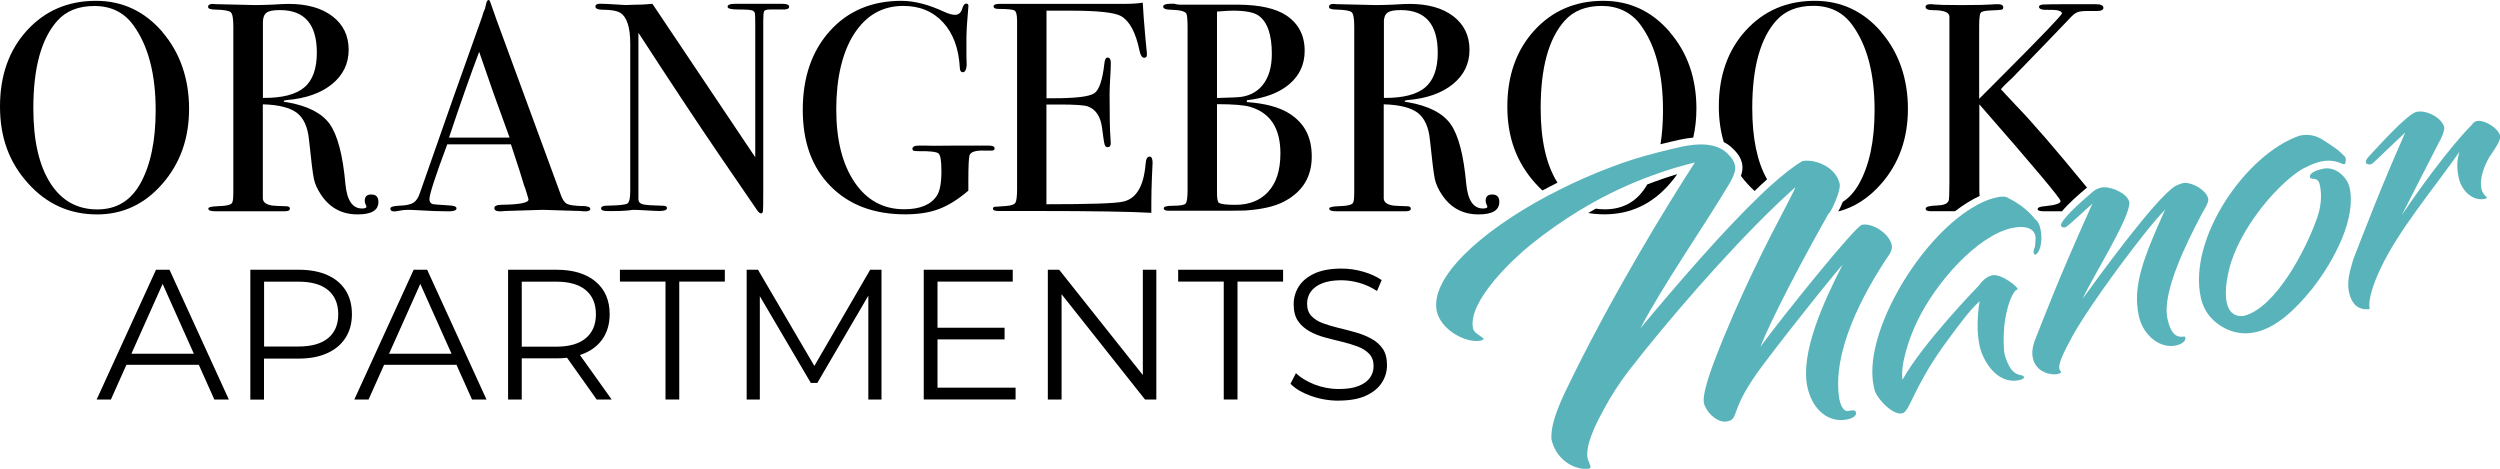
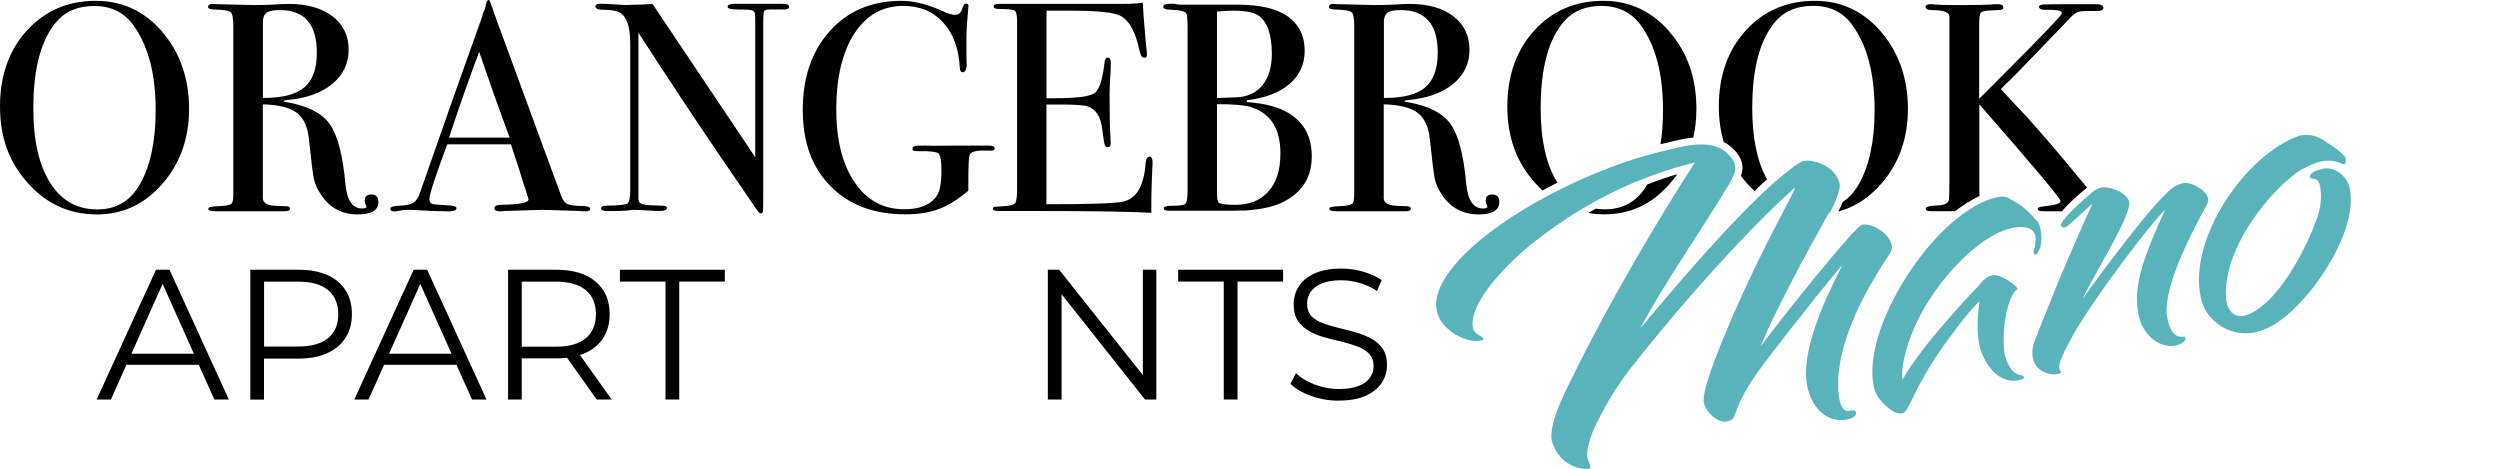
<svg xmlns="http://www.w3.org/2000/svg" id="logos" viewBox="0 0 300 56.26">
  <defs>
    <style>
      .cls-1 {
        fill: #58b4ba;
      }
    </style>
  </defs>
  <path d="M19.48,3.82C17.33,1.34,14.68.1,11.51.1,8.15.1,5.39,1.29,3.23,3.66,1.07,6.03,0,9.07,0,12.79s1.11,6.71,3.36,9.2c2.24,2.5,5,3.74,8.29,3.74,3.09,0,5.7-1.22,7.84-3.68,2.14-2.45,3.2-5.45,3.2-9s-1.07-6.74-3.22-9.22ZM16.79,22.11c-1.15,2.01-2.85,3.02-5.11,3.02-2.43,0-4.32-1.06-5.66-3.19-1.35-2.13-2.02-5.11-2.02-8.96,0-4.85.96-8.35,2.89-10.5,1.05-1.17,2.53-1.76,4.43-1.76,2,0,3.56.76,4.68,2.3,1.78,2.44,2.68,5.84,2.68,10.21,0,3.7-.63,6.67-1.89,8.89Z" />
  <path d="M44.56,23.34c-.53,0-.79.24-.79.75,0,.17.06.39.18.64.03.03.03.05.03.07,0,.14-.18.22-.54.22-1.14,0-1.81-.98-1.99-2.94-.31-3.46-.94-5.86-1.88-7.19-.95-1.32-2.66-2.2-5.17-2.63-.23,0-.36-.05-.36-.14.03-.05.15-.08.36-.11,2.29-.19,4.1-.83,5.44-1.91,1.33-1.09,2-2.46,2-4.13s-.65-3.03-1.95-4.02c-1.3-.99-3.06-1.48-5.27-1.48-.39,0-1.05.03-2,.09-.86.03-1.52.05-2,.05l-4.76-.11c-.14-.02-.24-.03-.32-.03-.38,0-.57.12-.57.36,0,.21.29.32.89.32,1.03.03,1.64.13,1.84.33.2.18.3.76.3,1.71v19.73c0,.81-.04,1.27-.14,1.4-.09.26-.7.4-1.82.43-.7.03-1.04.12-1.04.28,0,.22.26.32.79.32h8.4c.4,0,.6-.1.6-.32,0-.19-.15-.28-.46-.28-.89-.03-1.43-.05-1.65-.08-.76-.12-1.14-.41-1.14-.89v-11.26c1.88.05,3.24.39,4.07,1.01.84.64,1.32,1.72,1.47,3.23.26,2.53.46,4.1.59,4.72.13.62.43,1.26.88,1.93,1.05,1.55,2.5,2.32,4.36,2.32,1.68,0,2.5-.49,2.5-1.5,0-.59-.28-.89-.85-.89ZM31.55,2.68c0-.55.14-.93.43-1.15.28-.22.82-.32,1.61-.32,2.96,0,4.43,1.7,4.43,5.11,0,1.93-.5,3.33-1.52,4.18-1.01.85-2.66,1.27-4.95,1.25V2.68Z" />
  <path d="M69.89,24.73c-.93-.03-1.54-.11-1.83-.26-.3-.14-.54-.49-.74-1.03-3.41-9.29-5.54-15.09-6.39-17.4-1.1-2.96-1.8-4.9-2.11-5.83-.05-.14-.11-.21-.18-.21-.13,0-.22.13-.29.39l-.15.65c-.17.35-.28.67-.34.95-1.92,5.33-4.41,12.39-7.48,21.19-.19.57-.45.95-.79,1.16-.34.2-.87.32-1.63.34-.75.03-1.12.14-1.12.36s.17.33.49.33c.13,0,.28-.03.47-.06.36-.08.73-.13,1.11-.13s.75.02,1.11.04c1.46.09,2.73.14,3.83.14.62,0,.93-.13.93-.36,0-.22-.34-.34-1.04-.36-1.12-.07-1.72-.12-1.78-.14-.28-.07-.43-.27-.43-.6,0-.57.71-2.76,2.14-6.58h7.64c.84,2.52,1.36,4.16,1.57,4.9l.18.49.29.95c.04.17.07.26.07.28,0,.39-1.05.6-3.14.63-.64,0-.96.13-.96.41,0,.25.23.38.71.38.19,0,.37-.02.54-.04l4.54-.14,4.54.14c.18.03.4.04.64.04.36,0,.54-.11.54-.31s-.31-.31-.93-.34ZM53.88,16.51c1.41-4.22,2.62-7.65,3.62-10.29l1.72,4.96c.9,2.48,1.54,4.26,1.93,5.33h-7.27Z" />
  <path d="M93.91.46h-5.75c-.57,0-.85.12-.85.36,0,.21.43.32,1.29.32.97,0,1.54.04,1.71.13.17.08.27.2.28.36.03.15.04.6.04,1.34v15.9L78.29.46c-.74.08-1.5.11-2.29.11-.59.03-.93.03-1.01.03-.04,0-.44-.03-1.17-.07-.75-.05-1.35-.08-1.83-.08-.36,0-.54.12-.54.34,0,.25.31.38.93.38.98,0,1.66.13,2.04.36.81.5,1.21,1.74,1.21,3.73v17.64c0,.85-.11,1.37-.34,1.52-.23.15-1.05.24-2.45.26-.47,0-.71.11-.71.33s.28.32.82.32h.36c.9,0,1.57-.02,2.02-.07.43-.05.63-.08.63-.08.35,0,.72.02,1.11.04,1.14.07,1.82.1,2.04.1.62,0,.93-.12.93-.35,0-.19-.16-.28-.47-.28-1.27-.03-2.09-.08-2.42-.17-.34-.08-.52-.28-.54-.59V3.93c3.79,5.84,7.01,10.71,9.67,14.61l4.57,6.68c.18.27.35.39.49.39.12,0,.19-.1.22-.32.02-.21.03-.95.03-2.21V2.53c0-.66.03-1.06.11-1.19.07-.13.29-.2.68-.2h1.42c.59.03.9-.08.9-.32s-.26-.36-.79-.36Z" />
  <path d="M118.64,17.47h-3.93c-2.17.03-3.43.03-3.79,0h-.64c-.52,0-.79.13-.79.39,0,.12.05.19.14.23.1.03.31.05.65.05,1.33-.02,2.12.08,2.35.28.23.22.34.91.34,2.1,0,1.42-.18,2.4-.54,2.95-.71,1.1-2.03,1.64-3.93,1.64-2.5,0-4.49-1.08-5.95-3.24-1.47-2.17-2.2-5.08-2.2-8.77s.72-6.84,2.16-9.06c1.44-2.22,3.4-3.33,5.88-3.33,1.98,0,3.58.66,4.79,1.99,1.21,1.32,1.88,3.15,2,5.47.02.34.14.5.35.5.27,0,.42-.28.47-.85,0-.08-.02-.45-.03-1.11v-2.33c0-.59.06-1.57.18-2.92.04-.44.06-.68.06-.75,0-.19-.09-.28-.28-.28-.17,0-.31.17-.43.5-.14.57-.44.85-.9.85-.35,0-.8-.13-1.36-.39-1.83-.85-3.53-1.29-5.08-1.29-3.54,0-6.41,1.21-8.57,3.61-2.17,2.41-3.26,5.56-3.26,9.47s1.11,6.91,3.33,9.16c2.22,2.25,5.2,3.38,8.97,3.38,1.57,0,2.92-.21,4.05-.64,1.13-.43,2.3-1.16,3.52-2.2v-1.14c0-1.78.05-2.81.14-3.1.14-.43.76-.61,1.86-.57h.82c.22,0,.33-.09.33-.28,0-.21-.24-.32-.72-.32Z" />
  <path d="M137.93,18.8c-.26,0-.42.29-.46.88-.22,2.66-1.11,4.16-2.68,4.51-.9.22-3.98.32-9.22.32v-11.97h1.6c1.8,0,2.91.08,3.34.22.97.34,1.56,1.2,1.74,2.61.14,1.12.24,1.78.31,1.99.06.2.17.3.34.3.26,0,.39-.15.39-.46,0-.17-.02-.37-.03-.61-.08-.95-.11-2.71-.11-5.25,0-.43.02-1.06.07-1.89.05-.84.08-1.47.08-1.89s-.13-.65-.39-.65c-.22,0-.35.25-.39.75-.22,1.95-.62,3.13-1.2,3.53-.59.4-2.21.6-4.88.6h-.86V1.28h2.93c3.24,0,5.24.22,6.01.65,1.02.58,1.76,1.94,2.21,4.1.12.6.31.9.57.9.22,0,.33-.12.33-.35,0-.19-.02-.35-.03-.47l-.15-1.53c-.16-1.81-.27-3.23-.32-4.26-.59.09-1.25.14-1.97.14h-15.14c-.53,0-.79.1-.79.3s.18.31.57.31c1.1,0,1.74.07,1.94.19.21.13.31.54.31,1.24v20.15c0,.9-.07,1.47-.2,1.68-.13.22-.5.34-1.12.39-.84.07-1.29.09-1.36.09-.14.03-.22.1-.22.23,0,.19.23.28.68.28h4.46c6.91,0,11.53.08,13.87.22v-1.18c0-.97.03-2,.07-3.07.05-1.07.08-1.65.08-1.75,0-.49-.12-.75-.36-.75Z" />
  <path d="M154.7,13.61c-1.21-.76-2.91-1.21-5.08-1.36v-.22c2.19-.26,3.89-.9,5.11-1.94,1.21-1.04,1.83-2.36,1.83-3.99,0-1.86-.74-3.28-2.22-4.26-1.26-.83-3.17-1.26-5.75-1.28h-6.97c-.21,0-.45-.03-.71-.11h-.43c-.59,0-.9.12-.9.34,0,.25.33.38.97.38,1.05.03,1.65.18,1.82.47.09.17.14.77.14,1.82v19.33c0,.91-.08,1.45-.23,1.63-.15.18-.66.27-1.52.27-.74,0-1.11.1-1.11.3s.2.3.6.3h4.36c2.69,0,4.31,0,4.86-.03,2-.14,3.53-.5,4.61-1.07,2.22-1.16,3.33-2.97,3.33-5.39s-.9-4.04-2.71-5.19ZM146.04,1.39c.86-.08,1.49-.11,1.9-.11,1.52,0,2.55.2,3.11.61,1.05.76,1.57,2.29,1.57,4.57,0,1.59-.37,2.85-1.12,3.77-.75.91-1.8,1.4-3.16,1.45l-1.97.07h-.33V1.39ZM152.19,23.01c-.97,1.05-2.29,1.57-3.93,1.57-1.1,0-1.77-.08-2-.25-.14-.09-.22-.49-.22-1.18v-10.65c1.93,0,3.26.11,3.97.32,2.43.72,3.64,2.57,3.64,5.58,0,2.03-.49,3.56-1.47,4.61Z" />
  <path d="M179.06,23.34c-.52,0-.78.24-.78.75,0,.17.06.39.18.64.03.03.03.05.03.07,0,.14-.18.22-.54.22-1.14,0-1.81-.98-2-2.94-.31-3.46-.93-5.86-1.88-7.19-.94-1.32-2.66-2.2-5.16-2.63-.24,0-.36-.05-.36-.14.03-.05.14-.08.36-.11,2.29-.19,4.1-.83,5.43-1.91,1.34-1.09,2-2.46,2-4.13s-.65-3.03-1.94-4.02c-1.3-.99-3.06-1.48-5.27-1.48-.39,0-1.06.03-2,.09-.86.03-1.52.05-2,.05l-4.76-.11c-.14-.02-.25-.03-.32-.03-.39,0-.57.12-.57.36,0,.21.29.32.89.32,1.02.03,1.64.13,1.84.33.2.18.3.76.3,1.71v19.73c0,.81-.04,1.27-.14,1.4-.09.26-.7.4-1.82.43-.7.03-1.04.12-1.04.28,0,.22.26.32.79.32h8.39c.41,0,.61-.1.61-.32,0-.19-.16-.28-.47-.28-.88-.03-1.42-.05-1.64-.08-.76-.12-1.14-.41-1.14-.89v-11.26c1.88.05,3.23.39,4.07,1.01.83.64,1.32,1.72,1.47,3.23.26,2.53.46,4.1.59,4.72.13.62.43,1.26.88,1.93,1.05,1.55,2.5,2.32,4.36,2.32,1.67,0,2.5-.49,2.5-1.5,0-.59-.28-.89-.86-.89ZM166.06,2.68c0-.55.14-.93.43-1.15.28-.22.82-.32,1.61-.32,2.95,0,4.43,1.7,4.43,5.11,0,1.93-.51,3.33-1.52,4.18-1.01.85-2.66,1.27-4.94,1.25V2.68Z" />
  <path d="M200.36,3.82c-2.14-2.48-4.8-3.72-7.97-3.72-3.36,0-6.11,1.19-8.28,3.56-2.15,2.37-3.23,5.41-3.23,9.13s1.12,6.71,3.36,9.2c.28.31.56.6.85.87.59-.32,1.2-.63,1.81-.94-1.35-2.13-2.02-5.11-2.02-8.95,0-4.85.96-8.35,2.89-10.5,1.06-1.17,2.53-1.76,4.44-1.76s3.56.76,4.67,2.3c1.79,2.44,2.68,5.84,2.68,10.21,0,1.48-.1,2.85-.3,4.09.73-.18,1.49-.37,2.28-.54.57-.13,1.13-.21,1.65-.26.25-1.09.38-2.24.38-3.46,0-3.67-1.07-6.74-3.22-9.22ZM197.66,22.15c-1.14,1.99-2.84,2.97-5.08,2.97-.38,0-.74-.03-1.09-.08-.3.17-.59.34-.9.52.63.11,1.28.16,1.95.16,3.1,0,5.71-1.22,7.84-3.68.32-.37.62-.75.89-1.14-1.23.37-2.44.78-3.61,1.24Z" />
  <path d="M225.74,3.82c-2.14-2.48-4.8-3.72-7.97-3.72-3.36,0-6.11,1.19-8.28,3.56-2.15,2.37-3.23,5.41-3.23,9.13,0,1.52.2,2.94.59,4.26.28.13.54.3.77.49.83.72,1.26,1.33,1.42,2.04.12.54.05,1.04-.13,1.53.22.3.46.59.71.87.3.34.61.64.93.94.52-.51,1.02-.98,1.5-1.4-1.19-2.09-1.78-4.94-1.78-8.56,0-4.85.96-8.35,2.89-10.5,1.06-1.17,2.53-1.76,4.43-1.76,2,0,3.57.76,4.68,2.3,1.79,2.44,2.68,5.84,2.68,10.21,0,3.7-.63,6.67-1.89,8.89-.52.92-1.16,1.63-1.93,2.13-.16.41-.34.8-.54,1.15,1.96-.51,3.68-1.63,5.16-3.33,2.14-2.45,3.2-5.45,3.2-9s-1.07-6.74-3.22-9.22Z" />
  <path d="M252.04.54c-.12-.03-.59-.04-1.43-.04h-1.96c-1.98,0-3.13.02-3.47.04-.34.03-.5.12-.5.28,0,.26.36.39,1.07.36,1.12-.03,1.68.12,1.68.43,0,.19-2.3,2.6-6.9,7.21l-3.03,3.04V3.14c0-.9.06-1.44.19-1.61.13-.17.55-.26,1.25-.28.7-.03,1.12-.05,1.25-.09.13-.03.2-.13.2-.27,0-.26-.22-.39-.64-.39-.29,0-.57.02-.83.04-.5.04-1.69.07-3.57.07-1.75,0-2.81-.03-3.2-.07-.19-.03-.35-.04-.47-.04-.41,0-.61.11-.61.33,0,.26.29.39.88.39,1.29,0,1.95.25,1.98.75v19.91c0,1.38-.03,2.13-.11,2.24-.14.34-.62.52-1.42.54-.89.03-1.32.15-1.32.38,0,.2.18.3.54.3h2.99c.98-.75,1.97-1.37,2.95-1.83-.03-.2-.04-.44-.04-.7v-10.29c6.5,7.43,9.75,11.3,9.75,11.61,0,.28-.62.49-1.86.61-.59.04-.89.16-.89.34s.23.27.68.27h2.24c.76-.91,1.9-1.93,3-2.84-3.71-4.53-6.55-7.83-8.54-9.88-1.06-1.12-1.65-1.77-1.79-1.93l.46-.5.95-.9c3.16-3.25,5.51-5.69,7.05-7.31.31-.32.62-.52.93-.59.31-.08,1.01-.1,2.12-.08.52,0,.79-.13.79-.39,0-.18-.13-.31-.36-.35Z" />
  <path d="M11.6,47.94l7.12-15.57h1.62l7.12,15.57h-1.74l-6.54-14.62h.67l-6.54,14.62h-1.71ZM14.4,43.78l.49-1.33h9.06l.49,1.33h-10.03Z" />
  <path d="M30.04,47.94v-15.57h5.83c1.32,0,2.45.21,3.4.63s1.68,1.03,2.19,1.82c.51.79.77,1.75.77,2.88s-.26,2.04-.77,2.84-1.24,1.41-2.19,1.84-2.08.65-3.4.65h-4.92l.73-.78v5.7h-1.65ZM31.69,42.38l-.73-.8h4.87c1.56,0,2.74-.34,3.55-1.01.81-.67,1.21-1.63,1.21-2.86s-.4-2.21-1.21-2.89c-.81-.68-1.99-1.02-3.55-1.02h-4.87l.73-.78v9.37Z" />
  <path d="M42.52,47.94l7.12-15.57h1.62l7.12,15.57h-1.74l-6.54-14.62h.67l-6.54,14.62h-1.71ZM45.33,43.78l.49-1.33h9.06l.49,1.33h-10.03Z" />
  <path d="M60.97,47.94v-15.57h5.83c1.97,0,3.53.47,4.66,1.41,1.13.94,1.7,2.25,1.7,3.93,0,1.1-.26,2.04-.77,2.84s-1.24,1.4-2.19,1.82-2.08.63-3.4.63h-4.92l.73-.76v5.7h-1.65ZM62.61,42.38l-.73-.78h4.87c1.56,0,2.74-.34,3.55-1.02.81-.68,1.21-1.64,1.21-2.87s-.4-2.21-1.21-2.89c-.81-.68-1.99-1.02-3.55-1.02h-4.87l.73-.78v9.37ZM71.6,47.94l-4.01-5.65h1.78l4.03,5.65h-1.8Z" />
  <path d="M79.86,47.94v-14.15h-5.47v-1.42h12.59v1.42h-5.47v14.15h-1.65Z" />
-   <path d="M89.6,47.94v-15.57h1.36l7.12,12.15h-.71l7.05-12.15h1.36v15.57h-1.58v-13.11h.38l-6.5,11.12h-.78l-6.54-11.12h.42v13.11h-1.58Z" />
-   <path d="M110.85,47.94v-15.57h10.68v1.42h-9.03v12.73h9.37v1.42h-11.01ZM112.32,40.73v-1.4h8.23v1.4h-8.23Z" />
  <path d="M125.74,47.94v-15.57h1.36l10.75,13.53h-.71v-13.53h1.62v15.57h-1.36l-10.72-13.53h.71v13.53h-1.65Z" />
  <path d="M146.85,47.94v-14.15h-5.47v-1.42h12.59v1.42h-5.47v14.15h-1.65Z" />
  <path d="M160.65,48.08c-1.16,0-2.27-.19-3.33-.57-1.06-.38-1.88-.86-2.46-1.46l.65-1.27c.55.53,1.29.98,2.21,1.35.93.36,1.9.55,2.93.55s1.78-.12,2.39-.37c.62-.24,1.07-.58,1.36-.99.29-.41.43-.87.43-1.38,0-.61-.17-1.1-.52-1.47s-.8-.66-1.37-.88c-.56-.21-1.19-.4-1.87-.57-.68-.16-1.36-.34-2.05-.52-.68-.18-1.31-.43-1.88-.75s-1.03-.72-1.38-1.23c-.35-.51-.52-1.18-.52-2.01,0-.77.2-1.48.61-2.13.41-.65,1.03-1.16,1.88-1.56.85-.39,1.93-.59,3.25-.59.87,0,1.74.12,2.6.37s1.6.58,2.22,1.01l-.56,1.31c-.67-.44-1.38-.77-2.13-.98-.75-.21-1.47-.31-2.17-.31-.93,0-1.71.13-2.31.38-.61.25-1.06.59-1.35,1.01s-.43.9-.43,1.43c0,.61.17,1.1.52,1.47.35.37.81.66,1.38.87s1.2.39,1.88.56c.68.16,1.36.34,2.04.53.67.19,1.3.44,1.87.75.57.3,1.03.71,1.38,1.21.35.5.52,1.16.52,1.98,0,.76-.21,1.46-.62,2.1-.42.65-1.05,1.16-1.9,1.56-.85.39-1.95.59-3.28.59Z" />
  <path class="cls-1" d="M226.69,30.57c-3.07,4.57-6.91,11.61-5.97,17.34.13.59.43,1.42.97,1.42.04,0,.08,0,.13-.02.2-.04.36-.07.49-.07.26,0,.38.09.41.27.07.31-.25.65-1.01.81-.27.06-.53.09-.79.09-1.83,0-3.47-1.43-4.03-3.96-.9-4.09,1.99-10.34,4.2-14.64-.06,0-1.45,1.68-3.31,4-1.86,2.33-4.19,5.29-6.12,7.85-4.33,5.7-2.82,6.56-4.4,6.91-.09.02-.18.03-.28.03-1.07,0-2.28-1.21-2.51-2.24-.15-.69.22-2.29,1.3-5.16,2.94-7.67,6.48-14.51,8.36-18.08.15-.31.3-.59.44-.85.59-1.13.9-1.77.84-1.78-.48.43-.96.87-1.46,1.34-.29.27-.59.55-.89.84-5.97,5.75-13,13.88-17.57,19.77-1.22,1.59-2.2,3.12-3.04,4.7-1.04,1.88-2.25,4.39-1.93,5.9.19.55.29.72.34.91.03.13,0,.27-.39.35-1.99-.03-3.81-1.4-4.3-3.6-.06-1.17.26-2.69,1.56-5.48,5.49-11.5,12.56-22.96,15.66-27.73-.49.13-.98.25-1.47.39-1.25.34-2.49.75-3.72,1.2-2.66.97-5.29,2.19-7.9,3.72-.3.17-.61.35-.91.54-1.88,1.15-3.75,2.46-5.64,3.97-1.96,1.56-7.71,6.85-6.98,10.12.13.63,1.21.99,1.26,1.24,0,.07-.17.17-.29.19-.18.04-.37.06-.57.06-1.83,0-4.31-1.57-4.75-3.56-.88-3.95,5.14-9.52,13.35-13.89.53-.28,1.06-.55,1.61-.82,1.88-.94,3.84-1.8,5.86-2.56,1.92-.75,3.9-1.35,5.86-1.84.89-.23,1.76-.44,2.62-.63.42-.09.84-.17,1.25-.21.38-.05.75-.08,1.12-.08,1.16,0,2.19.25,2.97.88.09.08.18.15.25.23h0c.54.52.79.93.88,1.37.03.13.04.26.04.39-.02.55-.3,1.14-.72,1.87-3.03,5.08-8.02,12.25-10.66,17.32,4.46-5.34,9.88-11.63,14.32-15.89.44-.43.89-.84,1.31-1.22,1.42-1.28,2.71-2.3,3.79-2.94.17-.04.35-.06.55-.06,1.37,0,3.51.85,3.95,2.81.08.56-.39,1.87-.83,2.75-.19.39-.38.7-.51.81-.02.02-.03.03-.04.04-5.29,9.41-7.55,14.39-8.13,15.91,2.58-3.53,11.36-14.45,12.18-14.63.1-.02.21-.03.33-.03,1.16,0,2.94,1.11,3.24,2.47.1.44-.13.89-.33,1.2Z" />
  <path class="cls-1" d="M244.22,30.56c-.13-.03-.17-.16-.18-.22-.06-.25.04-.41.16-.76.04-.4.1-1.01.05-1.26-.19-.85-.96-1.08-1.73-1.08-.41,0-.81.07-1.12.13-4.09.9-9.11,6.5-11.35,11.22-.91,1.85-2.03,5.13-1.75,6.98,2.4-4.36,9.11-11.25,9.11-11.25.4-.54.94-1.13,1.63-1.28.08-.02.14-.03.23-.03,1.05,0,2.76,1.31,2.84,1.65-.03.14-.23.18-.23.18-1.06,1.16-1.4,4.4-1.38,4.46-.11,1.28-.08,2.59.07,3.28.89,3.1,2.18,2.09,2.32,2.71-.03.14-.34.28-.59.33-.23.04-.44.07-.65.07-2.33,0-3.74-2.6-4.09-4.15-.56-2.51,0-5.4,0-5.4-1.21,1.12-2.23,2.47-4.4,5.45-3.61,5.09-4,7.81-4.88,8.01-.08.02-.14.02-.22.02-1.06,0-2.57-1.52-3.07-2.66l-.13-.56c-1.33-6.01,4.87-16.81,11.17-21.06.6-.41,1.21-.76,1.8-1.04.59-.28,1.19-.49,1.77-.61.26-.06.5-.1.73-.1.28,0,.54.06.75.23,2.06.99,3.12,2.47,3.12,2.47.4.3.54.67.65,1.17.35,1.57-.13,2.99-.63,3.1Z" />
  <path class="cls-1" d="M264.18,25.74c-1.77,3.35-4.73,9.28-4.1,12.44.19.86.55,2.23,1.66,2.23.11,0,.23,0,.34-.03,0,0,.02,0,.03,0,.05,0,.12.05.13.1.11.5-.54.85-1.1.97-.21.05-.42.07-.63.07-1.74,0-3.39-1.54-3.84-3.56-.83-3.7.64-7.2,3.15-12.82-.8.84-1.9,2.14-3.13,3.73-2.87,3.67-6.39,8.6-7.95,11.38-1.32,2.4-1.73,3.48-1.62,3.99.04.18.13.3.22.41-.03.14-.22.18-.41.23-.13.03-.28.04-.44.04-.92,0-2.23-.51-2.55-1.95-.24-1.06.29-2.24.29-2.24,1.23-3.07,2.57-6.73,6.45-15.38.13-.29.27-.6.41-.91-.35.32-.69.63-1.01.91-1.16,1.07-2.05,1.88-2.25,1.93-.05,0-.1.02-.14.02-.23,0-.34-.13-.37-.23-.06-.28.51-.97,1.23-1.71.84-.84,1.87-1.74,2.4-2.19.15-.13.26-.22.32-.27.28-.2.59-.33.9-.4.09-.02.21-.03.33-.03,1.04,0,2.81.78,3.02,1.79.19,1.74-4.5,9.11-5.6,11.59,1.36-1.88,8.77-12.16,11.16-13.55.3-.13.6-.26.85-.32.08-.02.18-.03.28-.03.99,0,2.54.89,2.76,1.85.06.26.1.44-.81,1.97Z" />
  <path class="cls-1" d="M277.39,34.74c-2.02,2.49-4.26,4.57-6.71,5.12-.43.09-.85.14-1.26.14-.75,0-1.52-.17-2.31-.54-1.48-.73-2.61-1.93-3.01-3.75-1.57-7.09,5.4-17.21,11.84-19.43.29-.07.58-.09.85-.09.75,0,1.39.23,1.95.59.92.59,1.92,1.21,2.55,1.93.13.03.19.28.2.35.02.06,0,.59-.13.62-.03,0-.09.02-.14.02-.04,0-.08,0-.12-.03-.54-.27-1.13-.39-1.68-.39-.28,0-.57.03-.82.08-1.13.25-2,.78-2.3.91-2.68,1.58-6.96,6.35-8.54,11.12-.39,1.21-.89,3.43-.55,4.93.21.91.69,1.61,1.74,1.61.1,0,.21,0,.33-.03,3.8-.97,7.4-7.9,8.7-11.55.54-1.44.69-2.86.38-4.24-.28-.99-1.01-.43-1.17-.85-.08-.64,1.17-.92,1.62-1.02.14-.03.28-.04.43-.04,1.25,0,2.45,1.13,2.71,2.31.8,3.59-1.67,8.54-4.54,12.21Z" />
-   <path class="cls-1" d="M298.8,18.71c-.66,1.14-1.31,2.66-1.02,3.99.08.38.37.77.69,1.03-.11.09-.23.12-.29.13-.16.03-.3.05-.45.05-1.26,0-2.37-1.17-2.67-2.52-.22-1.01-.3-1.98.08-3.18-3.1,4.45-7.34,9.41-9.52,14.11-.76,1.62-1.5,3.63-1.25,4.76-.13.02-.27.03-.39.03-1.21,0-1.84-.85-2.1-2.05-.33-1.51.3-3.1.51-3.93,1.56-3.97,3.17-8.28,6.24-15.23-3.6,3.37-3.84,3.75-4.16,3.82-.04,0-.08.02-.13.02-.25,0-.44-.16-.44-.22-.07-.31.36-.74.36-.74,1.17-1.25,4.61-5.11,5.74-5.36.13-.03.28-.04.42-.04,1.17,0,2.66.88,2.9,1.94-.05.67-.33,1.19-.7,1.87l-4.41,8.63c5.36-7.92,8.4-10.83,8.4-10.83.2-.31.38-.41.63-.47.06,0,.13-.02.21-.02.87,0,2.36.91,2.55,1.78.12.57-.49,1.37-1.18,2.44Z" />
</svg>